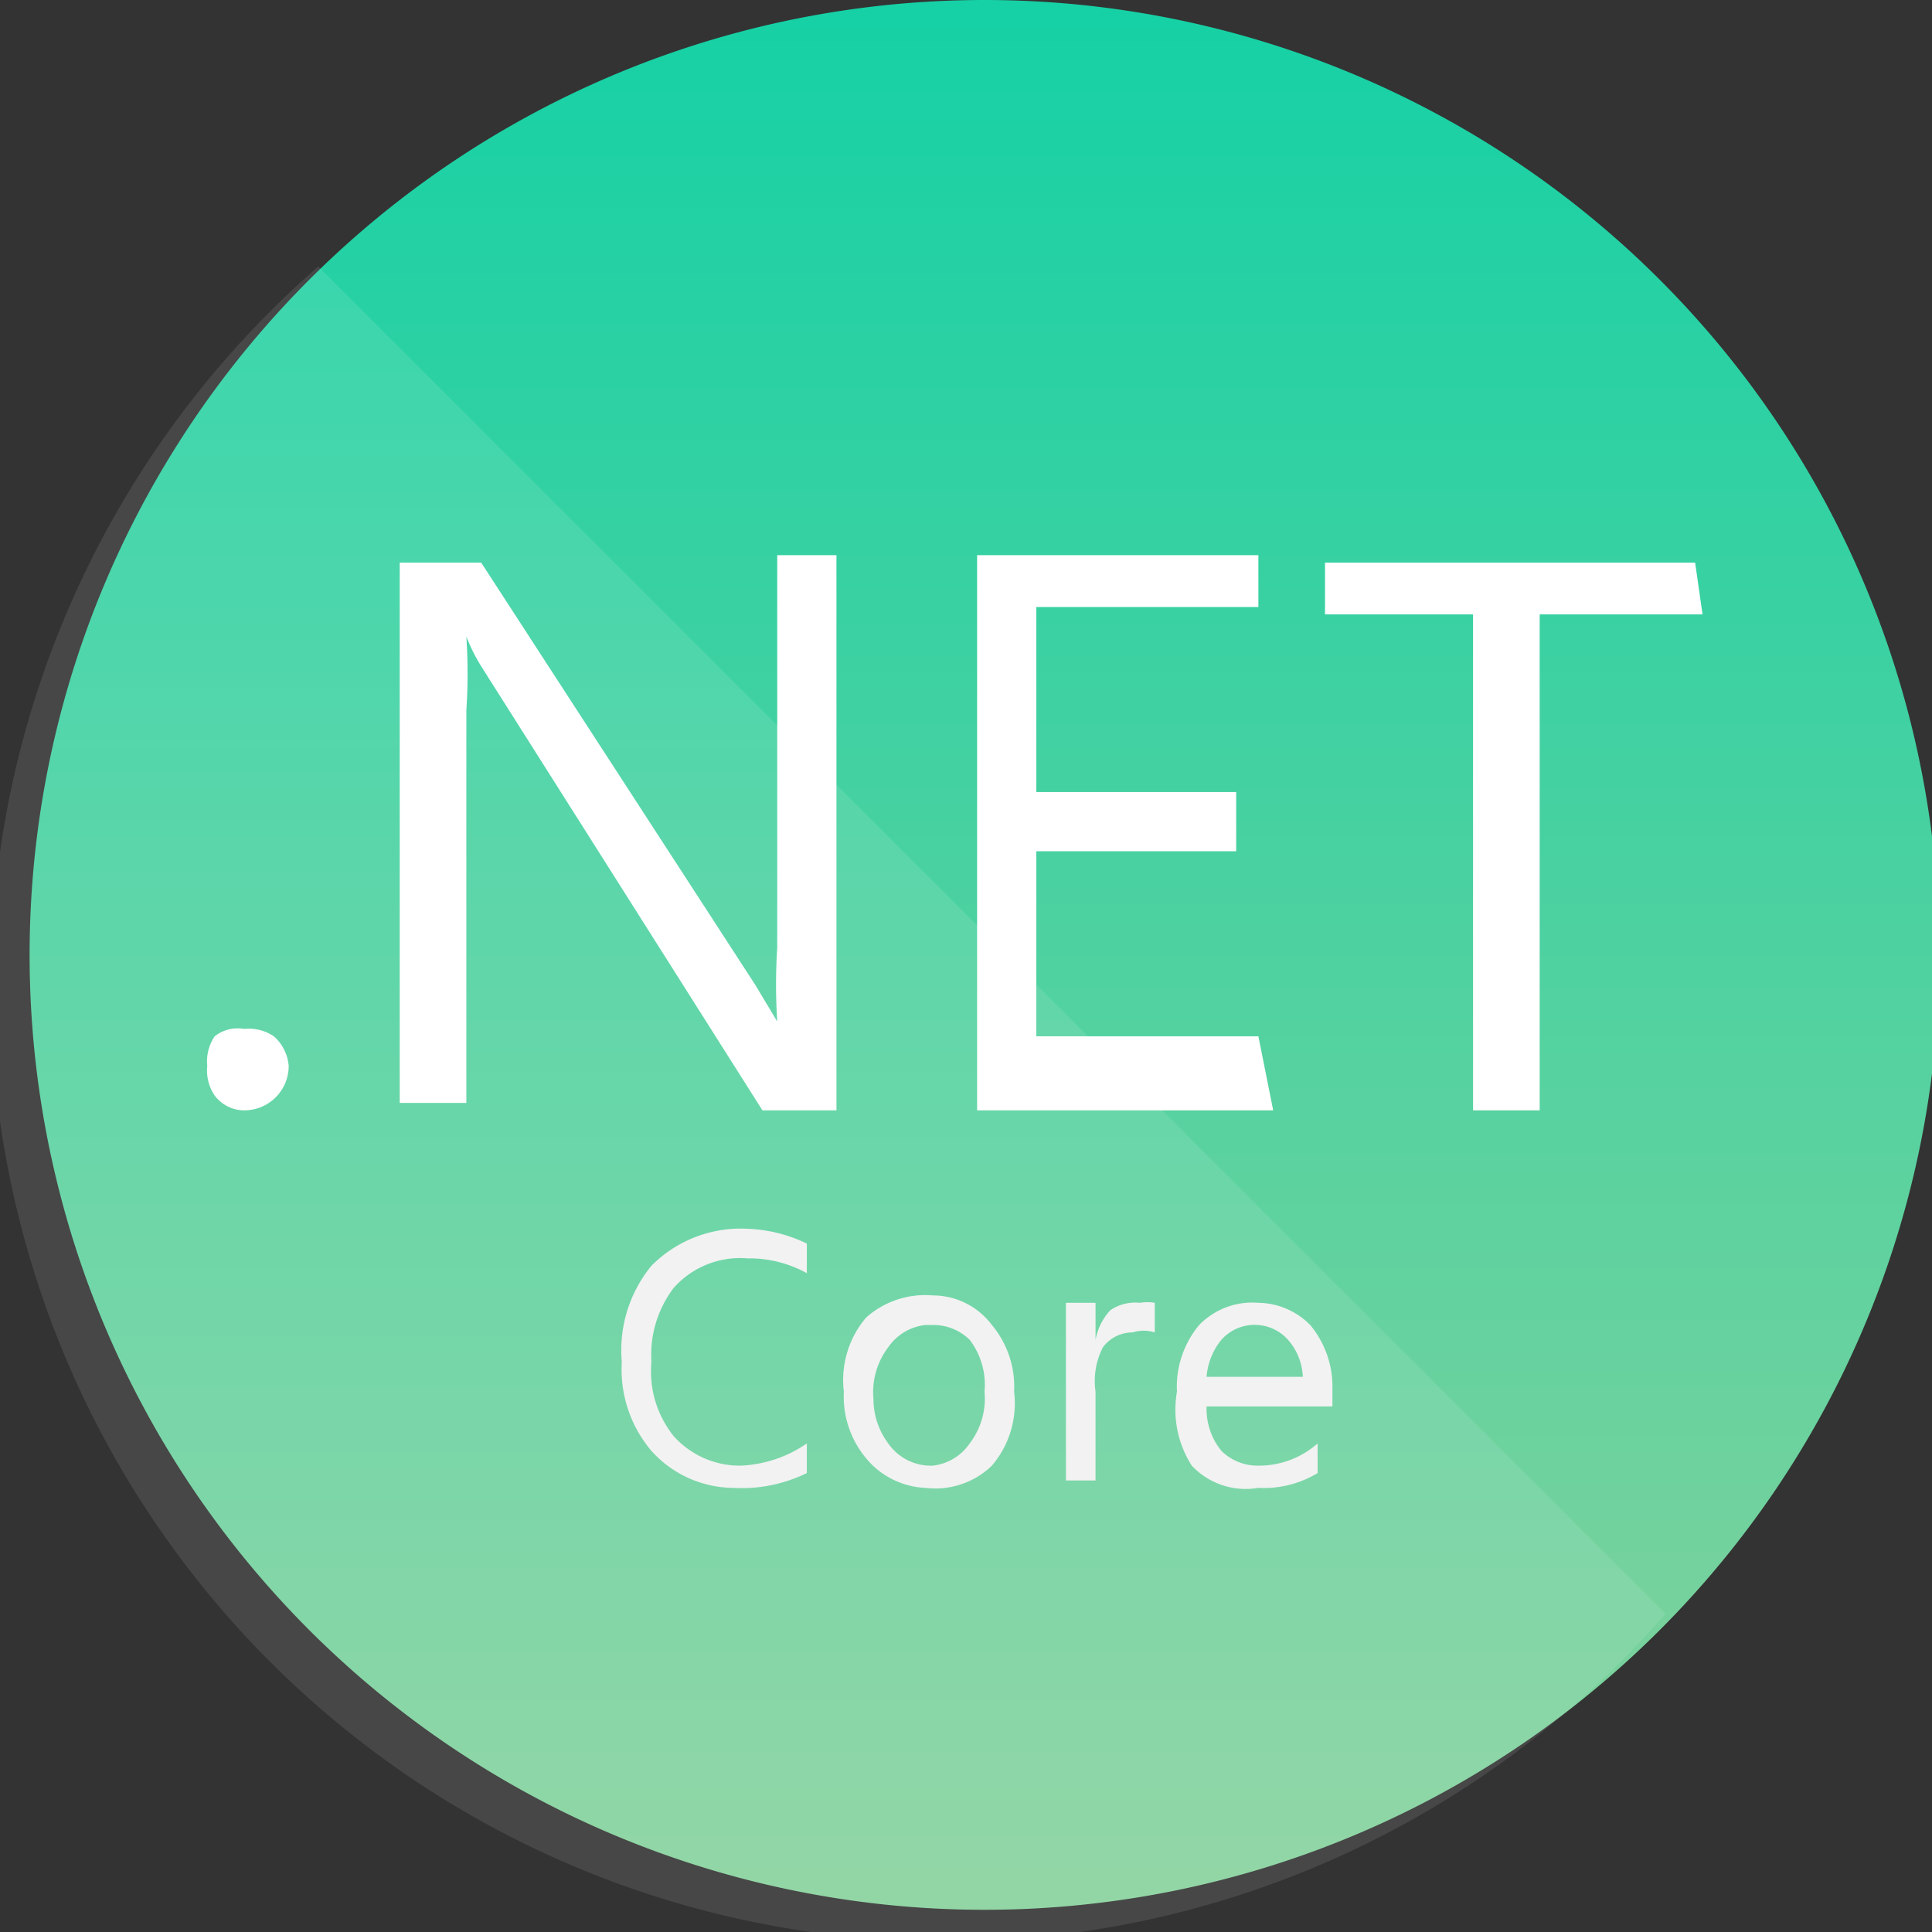
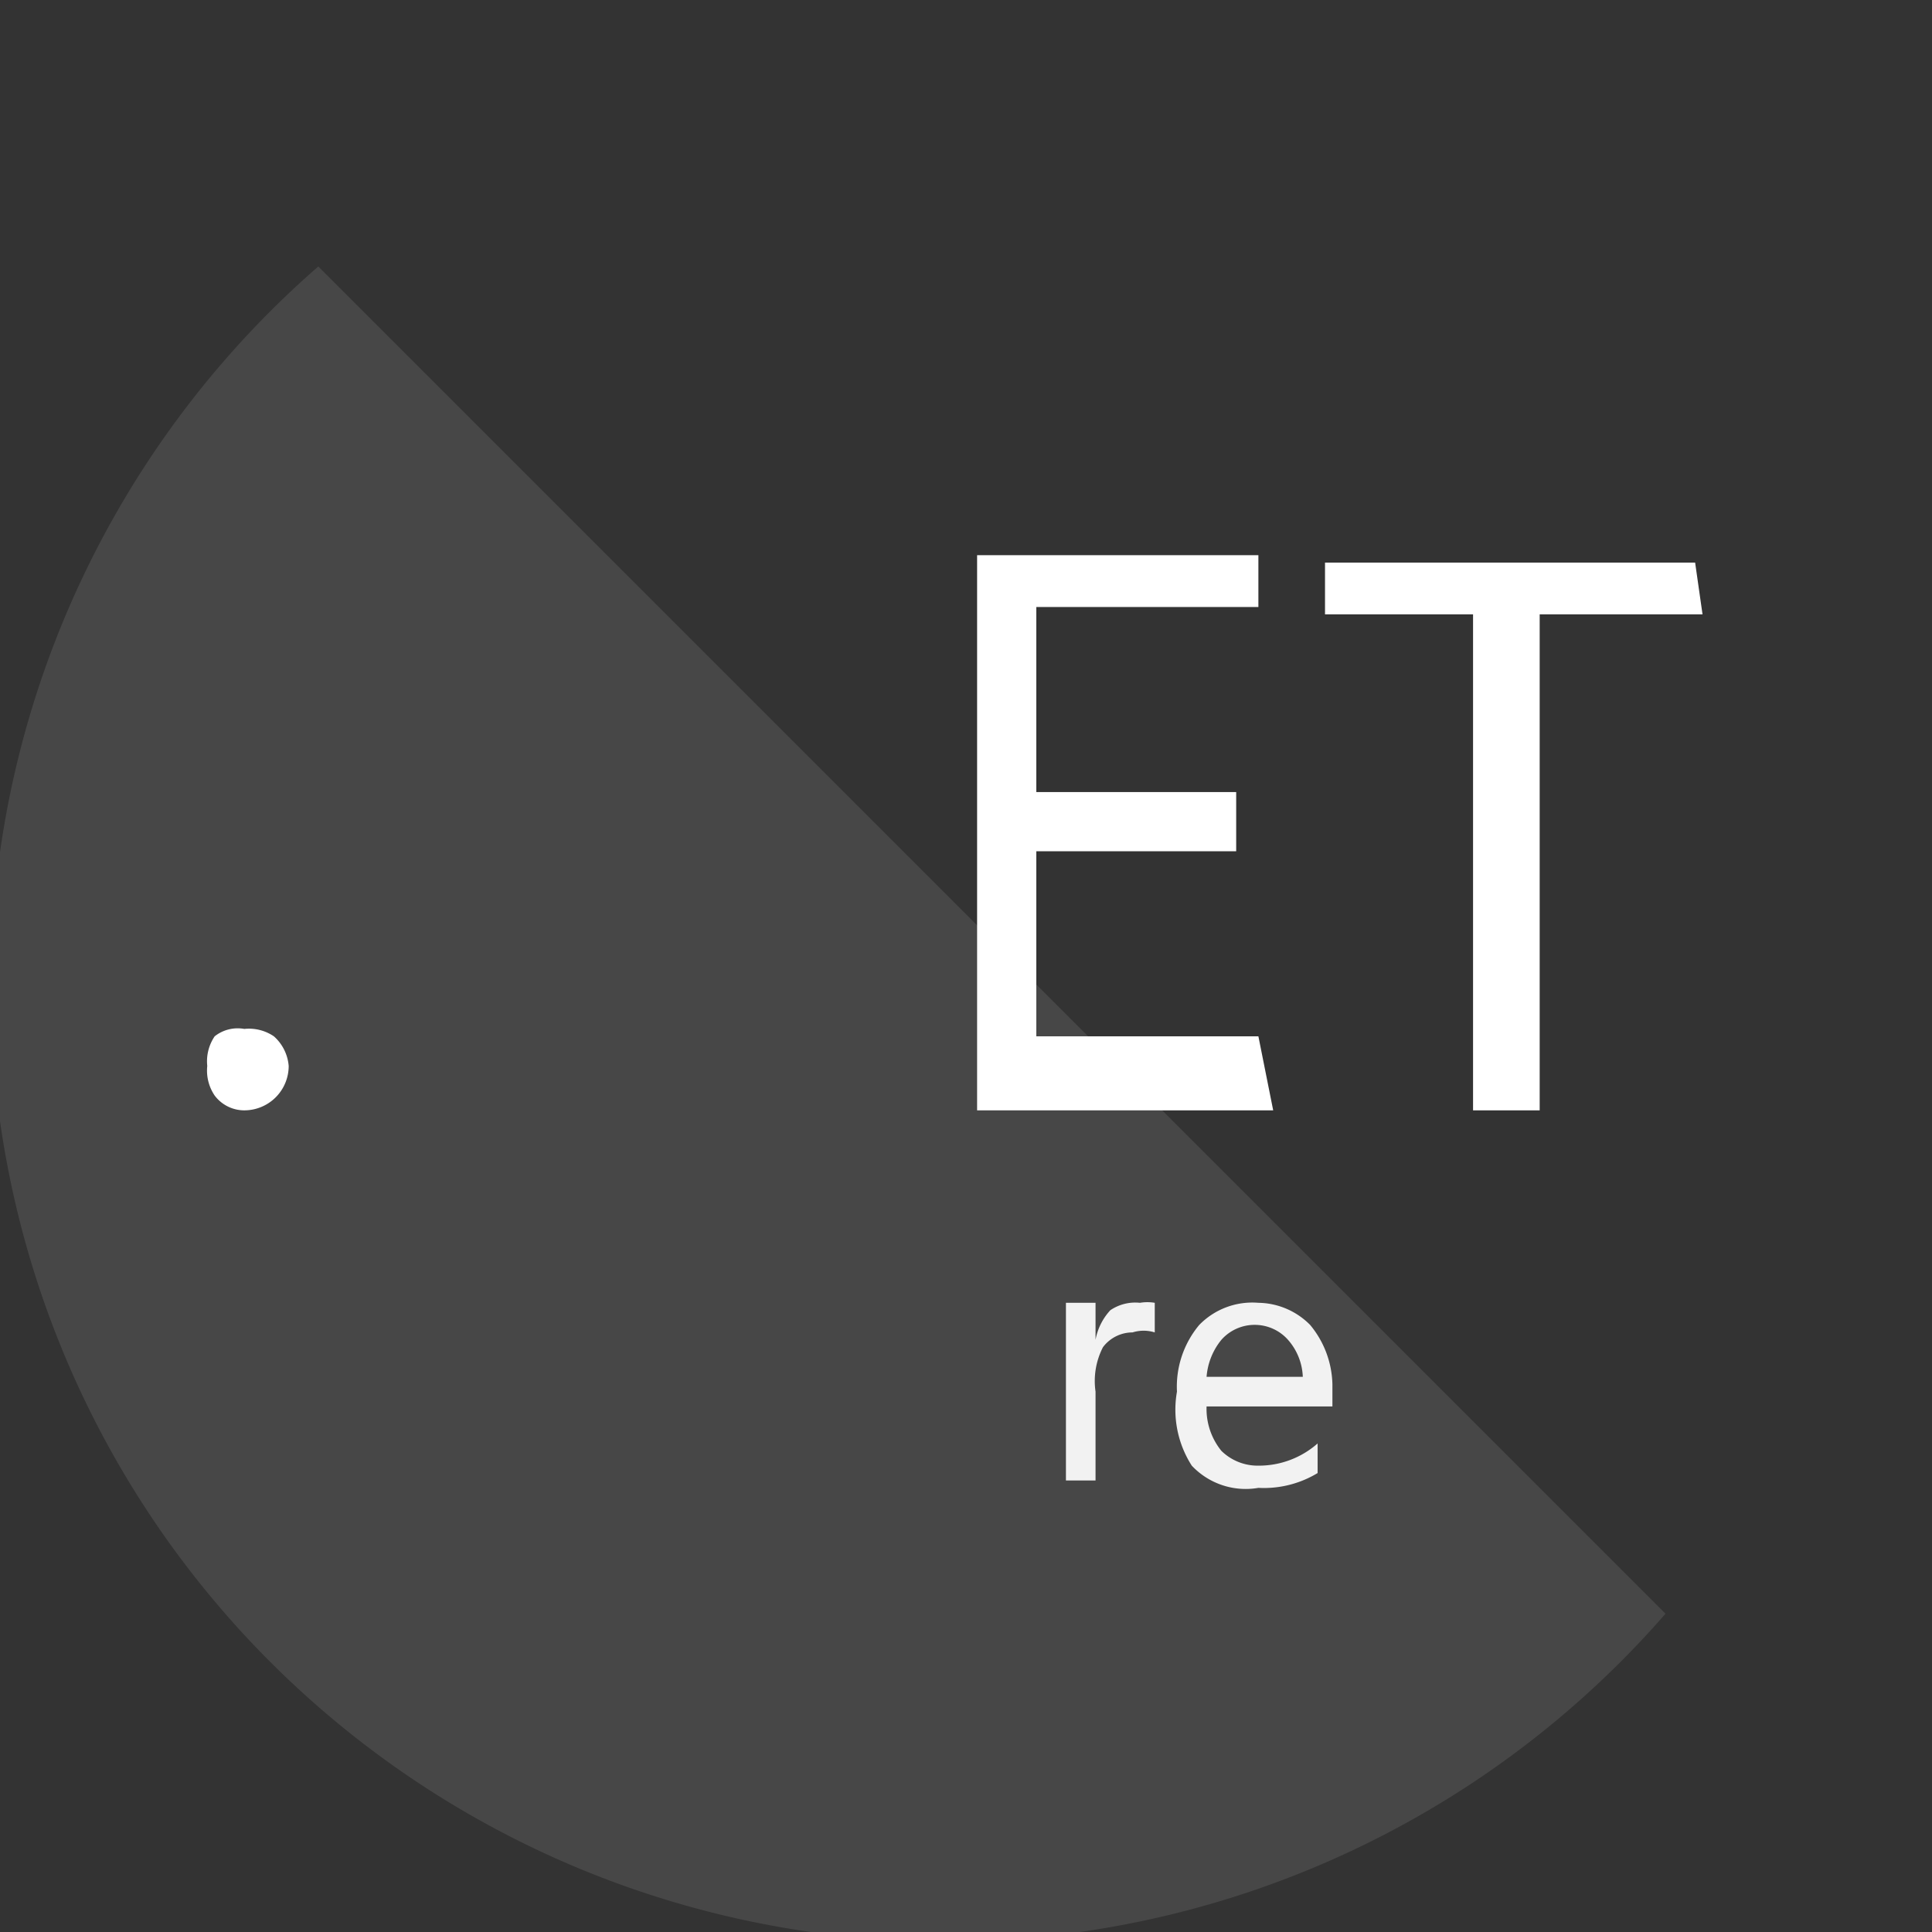
<svg xmlns="http://www.w3.org/2000/svg" width="26.1" height="26.1">
  <rect width="100%" height="100%" fill="#333333" stroke="none" />
  <defs>
    <linearGradient id="a" x1=".5" x2=".5" y2="1" gradientUnits="objectBoundingBox">
      <stop offset="0" stop-color="#16d1a5" />
      <stop offset="1" stop-color="#87d29c" />
    </linearGradient>
  </defs>
-   <path data-name="Path 722" d="M12.9 0A12.9 12.9 0 110 12.9 12.9 12.9 0 0112.9 0z" transform="translate(.4)" fill="url(#a)" />
  <path data-name="Path 713" d="M4.3 3.6a12.9 12.9 0 1018.2 18.2z" fill="#fff" opacity=".1" />
  <path data-name="Path 714" d="M3.3 15a.5.5 0 01-.4-.2.6.6 0 01-.1-.4.6.6 0 01.1-.4.5.5 0 01.4-.1.6.6 0 01.4.1.6.6 0 01.2.4.6.6 0 01-.6.6z" fill="#fff" />
-   <path data-name="Path 715" d="M11.3 15h-1L6.5 9a2.4 2.4 0 01-.2-.4 7.5 7.5 0 010 1v5.3h-.9V7.6h1.1l3.7 5.7.3.5a7.8 7.8 0 010-1V7.5h.8z" fill="#fff" />
  <path data-name="Path 716" d="M17.2 15h-4V7.5H17v.7H14v2.5h2.7v.8H14V14h3z" fill="#fff" />
  <path data-name="Path 717" d="M23 8.3h-2.2V15h-.9V8.3h-2v-.7h5z" fill="#fff" />
-   <path data-name="Path 718" d="M10.9 19.9a2 2 0 01-1 .2 1.5 1.5 0 01-1.1-.5 1.7 1.7 0 01-.4-1.2 1.8 1.8 0 01.4-1.3 1.7 1.7 0 011.3-.5 2 2 0 01.8.2v.4a1.6 1.6 0 00-.8-.2 1.2 1.2 0 00-1 .4 1.5 1.5 0 00-.3 1 1.4 1.4 0 00.3 1 1.2 1.2 0 00.9.4 1.7 1.7 0 00.9-.3z" fill="#f2f2f2" />
-   <path data-name="Path 719" d="M12.5 20.1a1.1 1.1 0 01-.8-.4 1.3 1.3 0 01-.3-.9 1.3 1.3 0 01.3-1 1.2 1.2 0 01.9-.3 1 1 0 01.8.4 1.3 1.3 0 01.3.9 1.3 1.3 0 01-.3 1 1.1 1.1 0 01-.9.3zm0-2.2a.7.7 0 00-.5.3 1 1 0 00-.2.7 1 1 0 00.2.6.7.7 0 00.6.3.7.7 0 00.5-.3 1 1 0 00.2-.7 1 1 0 00-.2-.7.7.7 0 00-.5-.2z" fill="#f2f2f2" />
  <path data-name="Path 720" d="M15.6 18a.5.5 0 00-.3 0 .5.5 0 00-.4.2 1 1 0 00-.1.6V20h-.4v-2.4h.4v.5a.8.8 0 01.2-.4.6.6 0 01.4-.1.6.6 0 01.2 0z" fill="#f2f2f2" />
  <path data-name="Path 721" d="M18 19h-1.7a.9.9 0 00.2.6.7.7 0 00.5.2 1.2 1.2 0 00.8-.3v.4a1.4 1.4 0 01-.8.2 1 1 0 01-.9-.3 1.4 1.4 0 01-.2-1 1.3 1.3 0 01.3-.9 1 1 0 01.8-.3 1 1 0 01.7.3 1.3 1.3 0 01.3.8zm-.4-.4a.8.8 0 00-.2-.5.6.6 0 00-.4-.2.6.6 0 00-.5.2.9.9 0 00-.2.5z" fill="#f2f2f2" />
</svg>